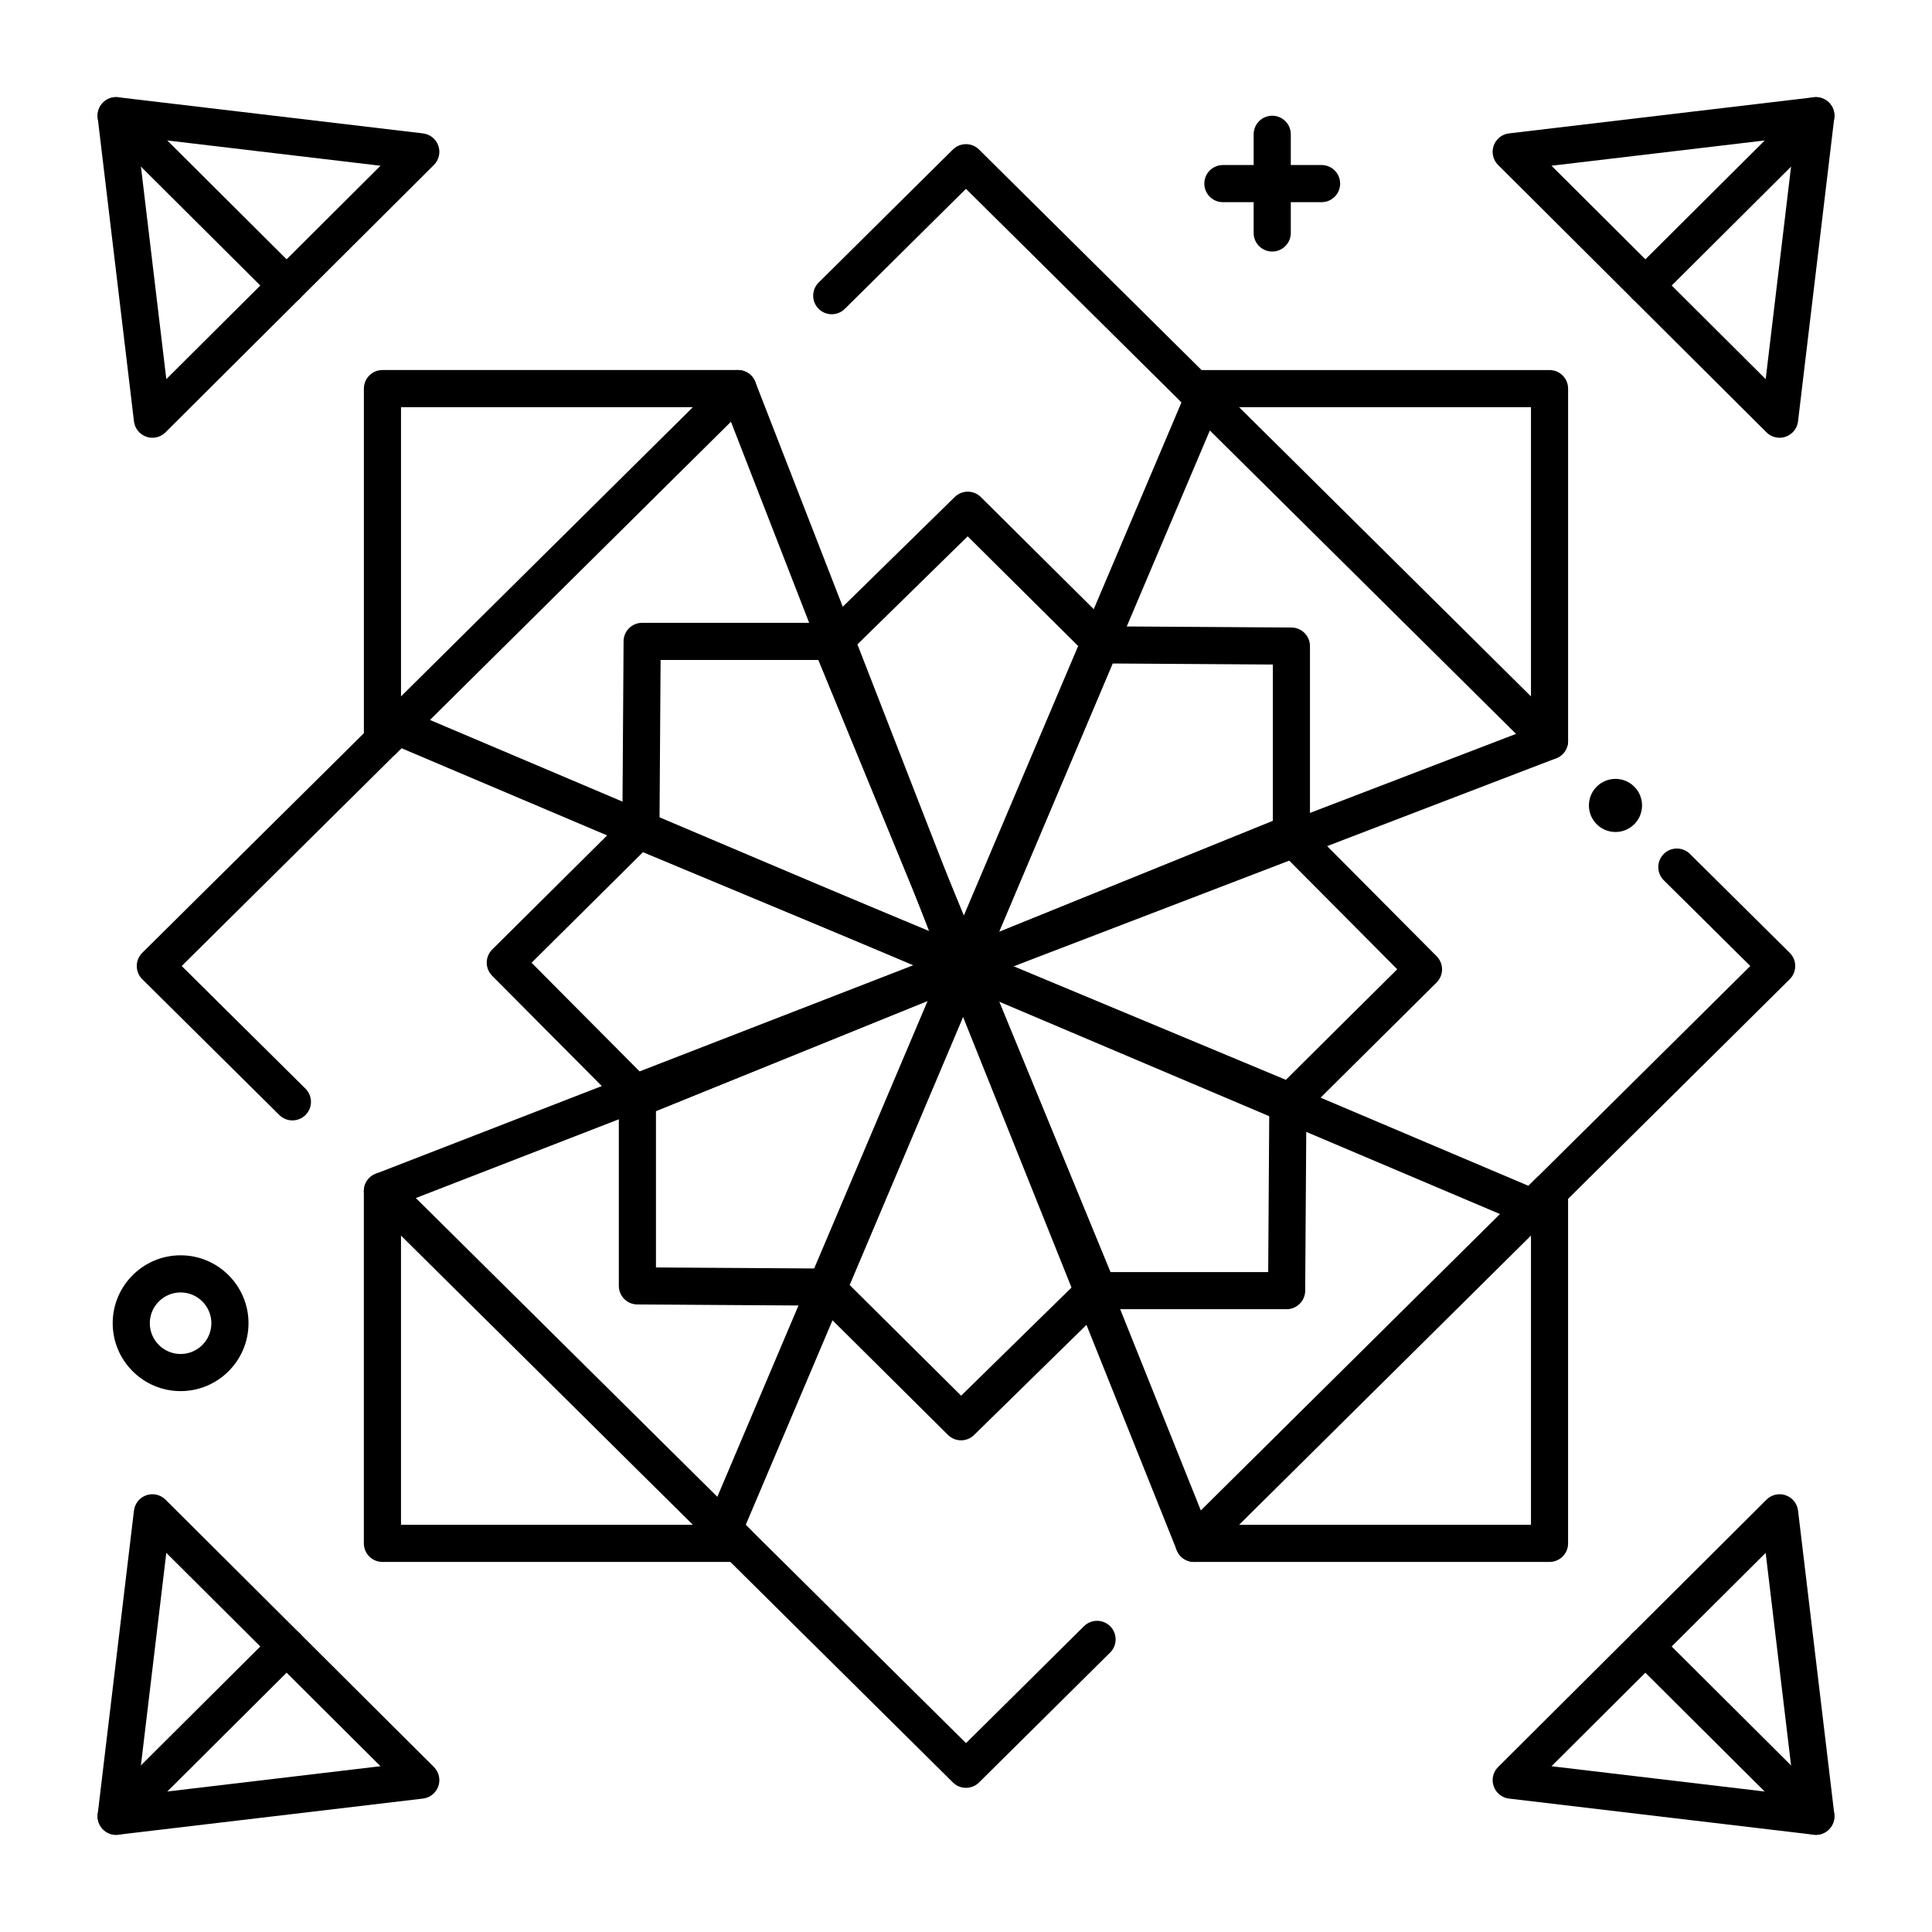
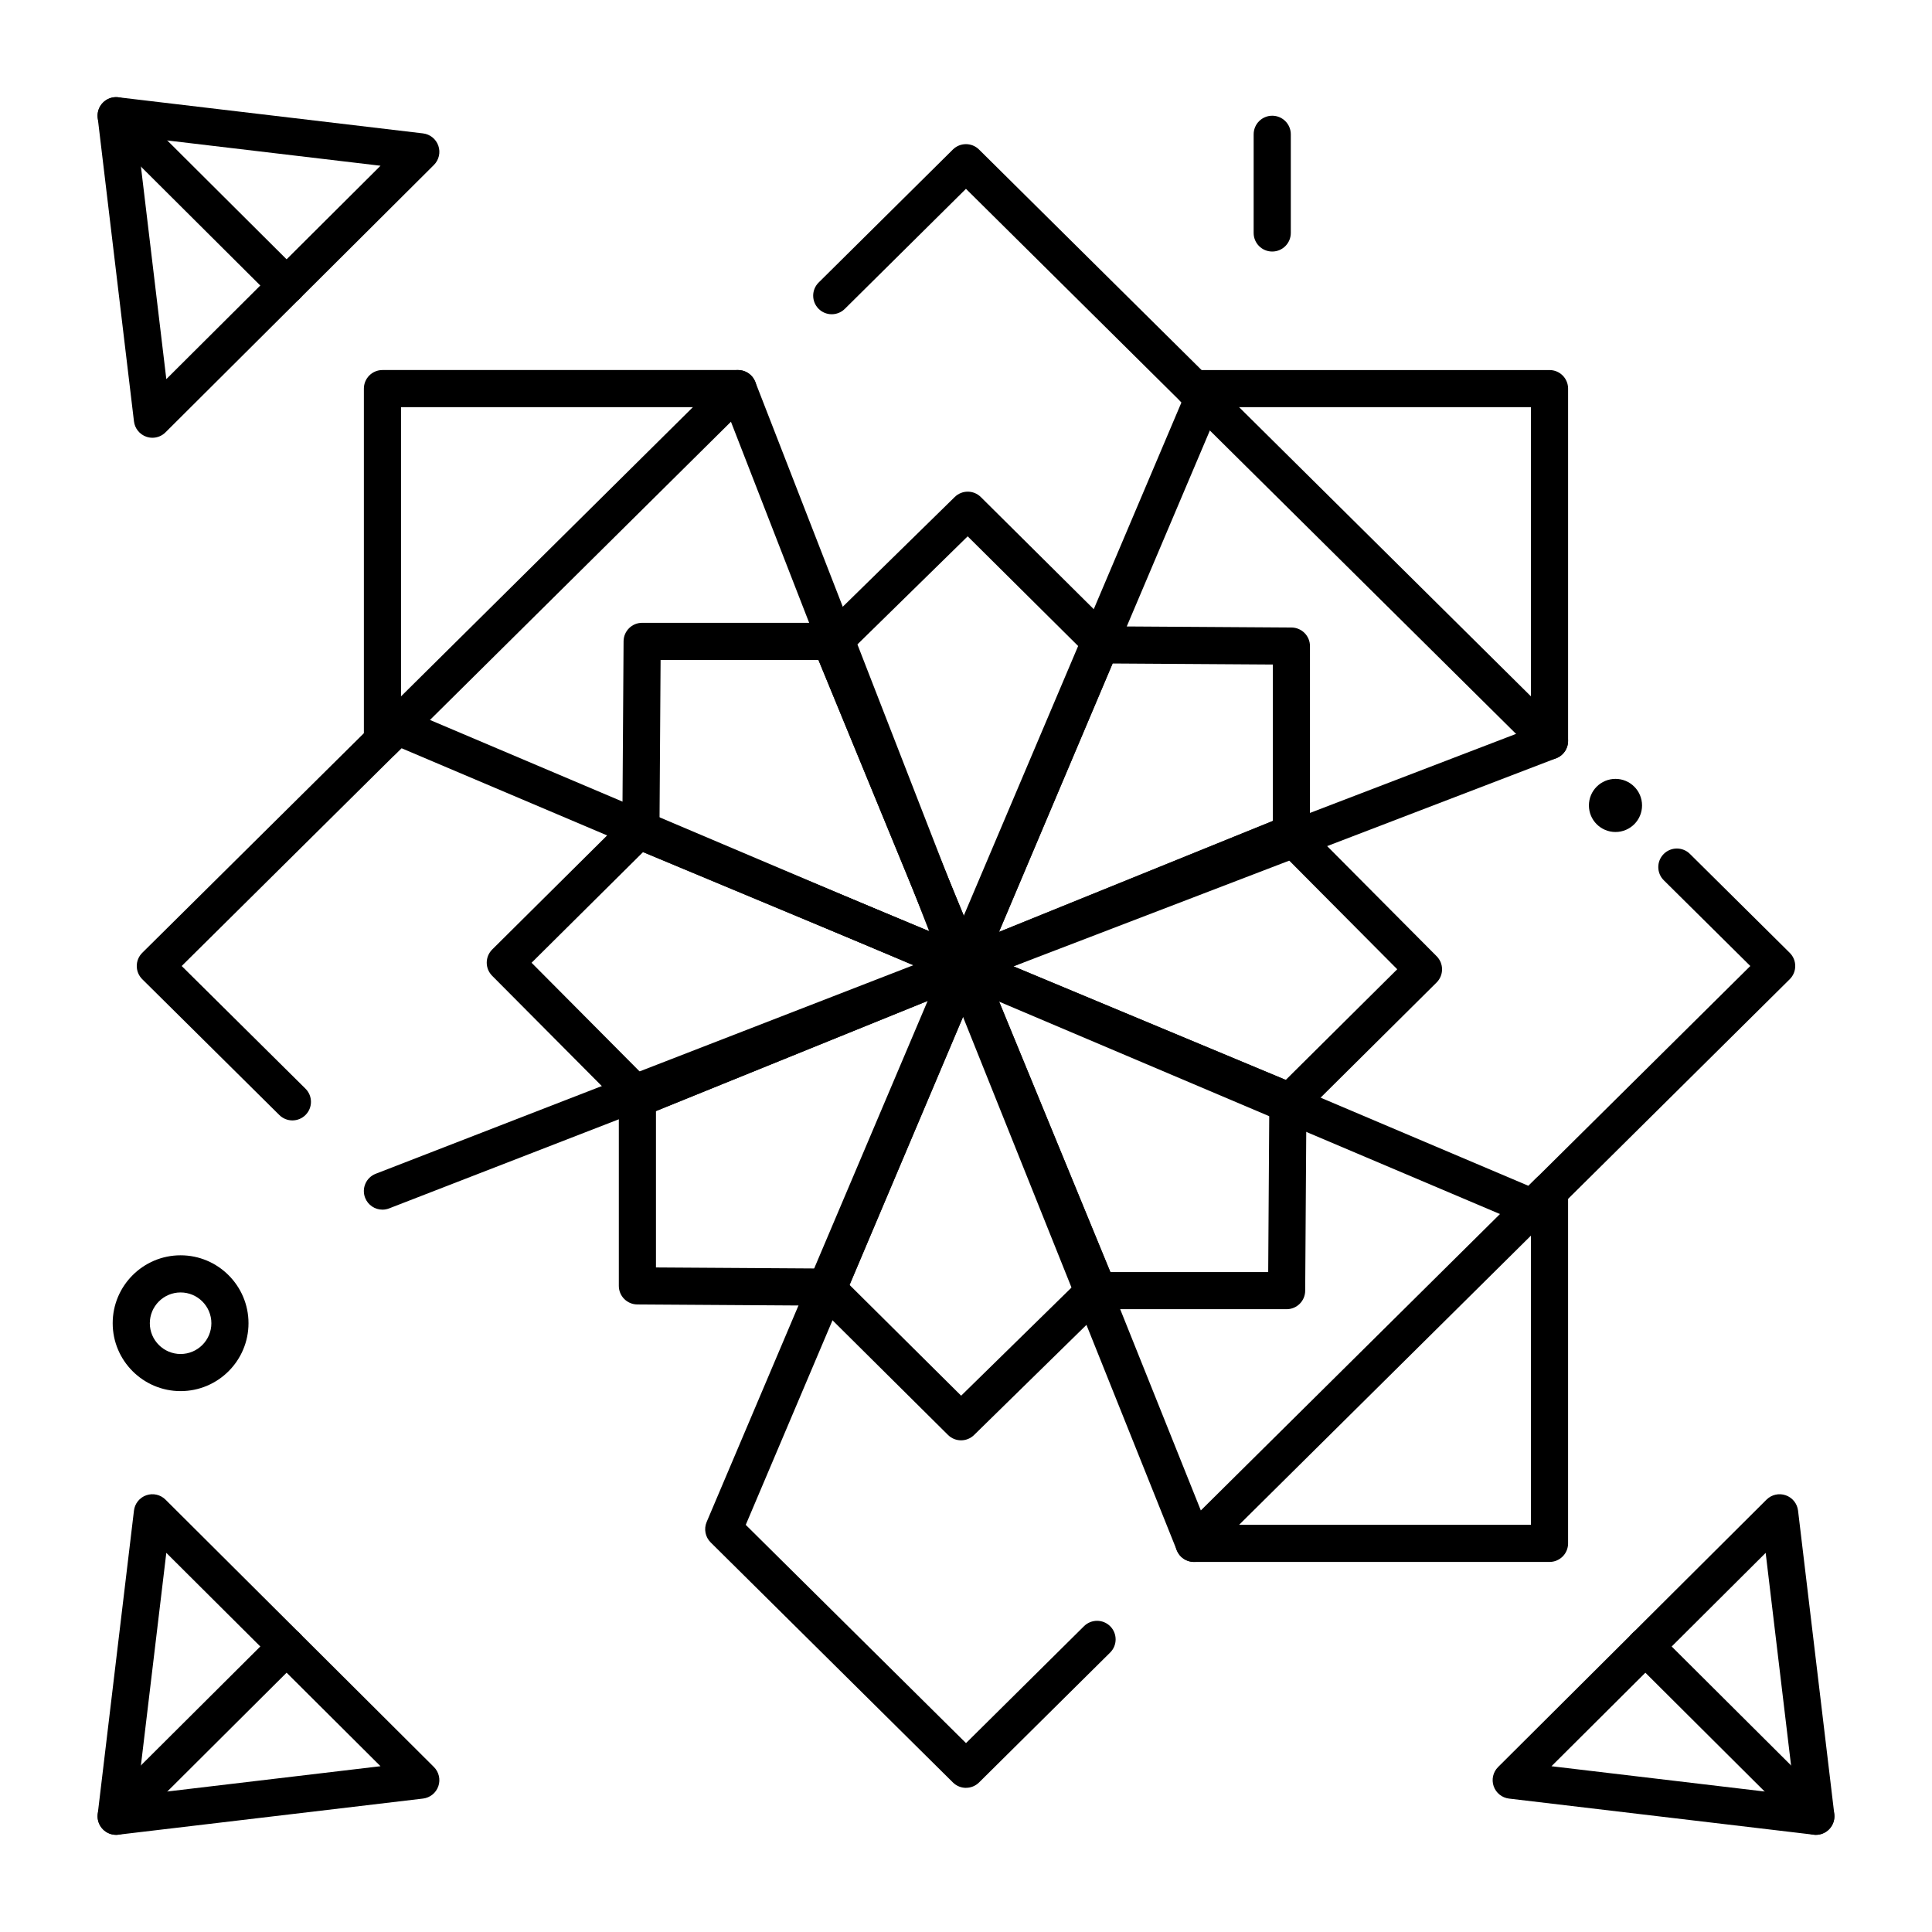
<svg xmlns="http://www.w3.org/2000/svg" fill="#000000" width="800px" height="800px" version="1.1" viewBox="144 144 512 512">
  <g>
    <path d="m245.35 345.27c-0.637 0-1.281-0.125-1.891-0.379-1.832-0.766-3.027-2.555-3.027-4.543v-93.363c0-2.719 2.203-4.922 4.922-4.922h94.223c1.992 0 3.793 1.203 4.551 3.047 0.758 1.844 0.328 3.965-1.086 5.367l-94.223 93.363c-0.945 0.934-2.195 1.43-3.469 1.43zm4.922-93.367v76.645l77.348-76.645z" />
    <path d="m554.64 557.93h-94.223c-1.992 0-3.793-1.203-4.551-3.047-0.758-1.844-0.328-3.965 1.086-5.367l94.223-93.363c1.41-1.398 3.523-1.809 5.356-1.047 1.832 0.766 3.027 2.555 3.027 4.543v93.363c0.004 2.715-2.199 4.918-4.918 4.918zm-82.266-9.84h77.348v-76.645z" />
    <path d="m554.64 345.27c-1.273 0-2.523-0.492-3.465-1.426l-94.223-93.363c-1.414-1.402-1.844-3.523-1.086-5.367 0.758-1.844 2.555-3.047 4.551-3.047h94.223c2.719 0 4.922 2.203 4.922 4.922v93.363c0 1.984-1.195 3.777-3.027 4.543-0.613 0.25-1.254 0.375-1.895 0.375zm-82.266-93.367 77.348 76.645v-76.645z" />
-     <path d="m339.57 557.93h-94.223c-2.719 0-4.922-2.203-4.922-4.922v-93.363c0-1.984 1.195-3.777 3.027-4.543 1.832-0.762 3.945-0.352 5.356 1.047l94.223 93.363c1.414 1.402 1.844 3.523 1.086 5.367-0.758 1.848-2.551 3.051-4.547 3.051zm-89.301-9.84h77.348l-77.348-76.645z" />
    <path d="m399.1 404.92h-0.074c-2-0.031-3.785-1.27-4.512-3.137l-59.527-153.01c-0.984-2.531 0.27-5.383 2.801-6.371 2.531-0.988 5.383 0.27 6.371 2.801l55.137 141.73 57.805-136.3-57.113-56.59-32.105 31.812c-1.93 1.91-5.047 1.898-6.957-0.031-1.91-1.93-1.898-5.047 0.031-6.957l35.566-35.242c1.918-1.898 5.008-1.898 6.926 0l62.941 62.367c1.43 1.418 1.852 3.562 1.066 5.414l-63.832 150.52c-0.766 1.82-2.551 3-4.523 3z" />
    <path d="m245.35 464.57c-1.973 0-3.832-1.195-4.59-3.141-0.984-2.535 0.273-5.383 2.809-6.367l142.45-55.262-135.62-57.516-58.246 57.719 32.801 32.504c1.93 1.914 1.945 5.027 0.031 6.957-1.914 1.93-5.027 1.945-6.957 0.031l-36.328-35.996c-0.934-0.926-1.457-2.184-1.457-3.496s0.523-2.57 1.457-3.496l64.121-63.535c1.418-1.406 3.547-1.816 5.383-1.035l149.82 63.535c1.844 0.781 3.031 2.606 3 4.606-0.031 2.004-1.273 3.785-3.141 4.512l-153.75 59.645c-0.586 0.227-1.188 0.336-1.781 0.336z" />
    <path d="m400 617.8c-1.25 0-2.504-0.477-3.465-1.426l-64.199-63.617c-1.43-1.418-1.852-3.562-1.066-5.414l63.305-149.27c0.77-1.82 2.555-3 4.531-3h0.051c1.992 0.02 3.777 1.238 4.516 3.09l61.32 153.01c1.012 2.523-0.215 5.387-2.738 6.398-2.519 1.012-5.387-0.215-6.398-2.738l-56.883-141.94-57.344 135.21 58.371 57.84 31.27-30.984c1.93-1.91 5.043-1.898 6.957 0.031 1.91 1.93 1.898 5.047-0.031 6.957l-34.73 34.414c-0.961 0.953-2.215 1.43-3.465 1.43z" />
    <path d="m550.18 468.99c-0.648 0-1.301-0.129-1.918-0.391l-151.08-64.07c-1.848-0.785-3.035-2.609-3-4.613 0.035-2.008 1.285-3.789 3.156-4.508l155.54-59.645c2.535-0.973 5.383 0.297 6.356 2.832 0.973 2.535-0.297 5.383-2.832 6.356l-144.16 55.281 136.82 58.023 58.789-58.254-22.93-22.719c-1.93-1.914-1.945-5.027-0.031-6.957 1.91-1.93 5.027-1.945 6.957-0.031l26.453 26.215c0.934 0.926 1.457 2.184 1.457 3.496s-0.523 2.57-1.457 3.496l-64.656 64.07c-0.938 0.926-2.188 1.418-3.461 1.418z" />
    <path d="m399.58 404.92h-0.023c-1.984-0.012-3.769-1.211-4.527-3.047l-35.156-85.461c-0.762-1.852-0.324-3.984 1.105-5.387l36.043-35.32c1.922-1.883 5-1.875 6.91 0.023l35.371 35.113c1.426 1.414 1.848 3.559 1.066 5.41l-36.262 85.664c-0.77 1.824-2.555 3.004-4.527 3.004zm-29.344-89.184 29.406 71.492 30.367-71.742-29.566-29.352z" />
    <path d="m399.57 404.92c-0.637 0-1.281-0.125-1.891-0.379l-85.73-35.75c-1.844-0.77-3.039-2.574-3.027-4.574l0.332-50.277c0.02-2.703 2.215-4.887 4.922-4.887h50.023c1.996 0 3.793 1.203 4.551 3.051l35.375 86.027c0.758 1.84 0.328 3.957-1.082 5.359-0.941 0.934-2.195 1.43-3.473 1.43zm-80.785-43.941 71.723 29.91-29.605-71.996h-41.84z" />
    <path d="m313.49 439.82c-1.285 0-2.547-0.504-3.492-1.453l-35.578-35.781c-0.922-0.926-1.434-2.18-1.43-3.484 0.004-1.305 0.527-2.555 1.453-3.477l35.371-35.113c1.41-1.398 3.527-1.812 5.359-1.051l86.289 35.996c1.84 0.77 3.035 2.57 3.027 4.566-0.012 1.996-1.223 3.785-3.07 4.535l-86.082 34.902c-0.598 0.242-1.227 0.359-1.848 0.359zm-28.617-40.68 29.797 29.973 71.969-29.176-72.219-30.129z" />
    <path d="m363.56 490.02h-0.031l-50.645-0.328c-2.703-0.02-4.887-2.215-4.887-4.922v-49.656c0-2.004 1.215-3.809 3.07-4.559l86.656-35.117c1.844-0.746 3.957-0.309 5.352 1.105 1.395 1.418 1.801 3.535 1.023 5.371l-36.016 85.105c-0.762 1.82-2.547 3-4.523 3zm-45.723-10.133 42.473 0.273 30.105-71.145-72.578 29.414z" />
    <path d="m398.69 525.7c-1.254 0-2.508-0.477-3.465-1.43l-35.371-35.113c-1.426-1.414-1.848-3.559-1.066-5.41l36.262-85.664c0.77-1.82 2.555-3.004 4.531-3.004h0.023c1.984 0.012 3.769 1.211 4.527 3.047l35.152 85.461c0.762 1.852 0.324 3.984-1.105 5.387l-36.043 35.32c-0.961 0.941-2.203 1.406-3.445 1.406zm-29.543-41.18 29.566 29.352 30.211-29.602-29.406-71.492z" />
    <path d="m484.97 490.95h-50.023c-1.996 0-3.793-1.203-4.551-3.051l-35.375-86.027c-0.758-1.84-0.328-3.957 1.082-5.359 1.41-1.402 3.527-1.82 5.363-1.055l85.73 35.75c1.844 0.77 3.039 2.574 3.027 4.574l-0.332 50.277c-0.02 2.707-2.215 4.891-4.922 4.891zm-46.723-9.84h41.84l0.277-42.086-71.723-29.91z" />
    <path d="m485.87 440.92c-0.637 0-1.281-0.125-1.895-0.379l-86.289-35.996c-1.84-0.77-3.035-2.57-3.027-4.566 0.012-1.996 1.223-3.785 3.07-4.535l86.086-34.898c1.836-0.742 3.941-0.316 5.336 1.09l35.578 35.781c0.922 0.926 1.434 2.18 1.43 3.484-0.004 1.305-0.527 2.555-1.453 3.477l-35.371 35.113c-0.941 0.934-2.191 1.43-3.465 1.43zm-73.355-40.855 72.219 30.129 29.547-29.332-29.797-29.973z" />
    <path d="m399.58 404.92c-1.293 0-2.562-0.512-3.508-1.469-1.395-1.418-1.801-3.535-1.023-5.371l36.012-85.105c0.773-1.832 2.57-3.023 4.562-3.004l50.645 0.328c2.703 0.02 4.887 2.215 4.887 4.922v49.66c0 2.004-1.215 3.809-3.07 4.559l-86.656 35.117c-0.602 0.246-1.227 0.363-1.848 0.363zm39.262-85.086-30.105 71.145 72.578-29.414v-41.457z" />
    <path d="m579.16 357.45c0 3.887-3.152 7.039-7.039 7.039-3.891 0-7.043-3.152-7.043-7.039 0-3.887 3.152-7.039 7.043-7.039 3.887 0 7.039 3.152 7.039 7.039" />
-     <path d="m615.61 260.01c-1.281 0-2.535-0.5-3.473-1.434l-71.125-70.855c-1.336-1.332-1.793-3.309-1.18-5.094 0.617-1.781 2.199-3.055 4.07-3.277l80.734-9.57c1.496-0.18 2.992 0.34 4.059 1.406 1.066 1.066 1.582 2.562 1.406 4.062l-9.609 80.426c-0.223 1.867-1.492 3.445-3.273 4.062-0.523 0.184-1.07 0.273-1.609 0.273zm-60.453-72.086 56.766 56.547 7.668-64.184z" />
-     <path d="m580.05 224.58c-1.262 0-2.523-0.484-3.484-1.449-1.918-1.926-1.91-5.039 0.016-6.957l45.172-44.996c1.926-1.918 5.043-1.91 6.957 0.016 1.918 1.926 1.91 5.039-0.016 6.957l-45.172 44.996c-0.961 0.957-2.219 1.434-3.473 1.434z" />
    <path d="m184.39 260.01c-0.539 0-1.086-0.09-1.613-0.273-1.777-0.617-3.047-2.195-3.273-4.062l-9.609-80.426c-0.18-1.496 0.34-2.996 1.406-4.062s2.562-1.59 4.059-1.406l80.734 9.57c1.875 0.223 3.453 1.496 4.07 3.277 0.617 1.781 0.16 3.762-1.18 5.094l-71.125 70.852c-0.934 0.938-2.188 1.438-3.469 1.438zm-3.981-79.723 7.668 64.184 56.766-56.547z" />
    <path d="m219.95 224.58c-1.254 0-2.512-0.477-3.473-1.434l-45.172-44.996c-1.926-1.918-1.93-5.031-0.016-6.957 1.918-1.926 5.031-1.93 6.957-0.016l45.172 44.996c1.926 1.918 1.93 5.031 0.016 6.957-0.961 0.969-2.223 1.449-3.484 1.449z" />
    <path d="m625.22 630.25c-0.191 0-0.387-0.012-0.578-0.035l-80.734-9.57c-1.875-0.223-3.453-1.496-4.07-3.277-0.617-1.781-0.16-3.762 1.18-5.094l71.125-70.852c1.332-1.328 3.309-1.781 5.086-1.16 1.777 0.617 3.047 2.195 3.273 4.062l9.609 80.426c0.18 1.496-0.34 2.996-1.406 4.062-0.934 0.926-2.188 1.438-3.484 1.438zm-70.062-18.18 64.43 7.641-7.668-64.184z" />
    <path d="m625.21 630.25c-1.254 0-2.512-0.477-3.473-1.434l-45.172-44.996c-1.926-1.918-1.93-5.031-0.016-6.957 1.918-1.926 5.031-1.93 6.957-0.016l45.172 44.996c1.926 1.918 1.93 5.031 0.016 6.957-0.957 0.969-2.219 1.449-3.484 1.449z" />
    <path d="m174.78 630.25c-1.297 0-2.551-0.512-3.481-1.441-1.066-1.066-1.582-2.562-1.406-4.062l9.609-80.426c0.223-1.867 1.492-3.445 3.273-4.062 1.777-0.617 3.754-0.168 5.086 1.16l71.125 70.852c1.336 1.332 1.793 3.309 1.18 5.094-0.617 1.781-2.199 3.055-4.07 3.277l-80.734 9.57c-0.195 0.031-0.391 0.039-0.582 0.039zm13.293-74.727-7.668 64.184 64.43-7.641z" />
    <path d="m174.78 630.25c-1.262 0-2.523-0.484-3.484-1.449-1.918-1.926-1.91-5.039 0.016-6.957l45.172-44.996c1.926-1.918 5.039-1.91 6.957 0.016 1.918 1.926 1.91 5.039-0.016 6.957l-45.172 44.996c-0.961 0.957-2.219 1.434-3.473 1.434z" />
-     <path d="m494.23 197.58h-26.152c-2.719 0-4.922-2.203-4.922-4.922s2.203-4.922 4.922-4.922h26.152c2.719 0 4.922 2.203 4.922 4.922-0.004 2.719-2.207 4.922-4.922 4.922z" />
    <path d="m481.15 210.66c-2.719 0-4.922-2.203-4.922-4.922l0.004-26.148c0-2.719 2.203-4.922 4.922-4.922s4.922 2.203 4.922 4.922v26.152c-0.004 2.715-2.207 4.918-4.926 4.918z" />
    <path d="m191.86 512.66c-9.922 0-17.996-8.074-17.996-17.996s8.074-17.996 17.996-17.996 17.996 8.074 17.996 17.996c0 9.926-8.07 17.996-17.996 17.996zm0-26.148c-4.496 0-8.156 3.66-8.156 8.156 0 4.496 3.66 8.156 8.156 8.156 4.496 0 8.156-3.66 8.156-8.156 0-4.5-3.656-8.156-8.156-8.156z" />
  </g>
</svg>